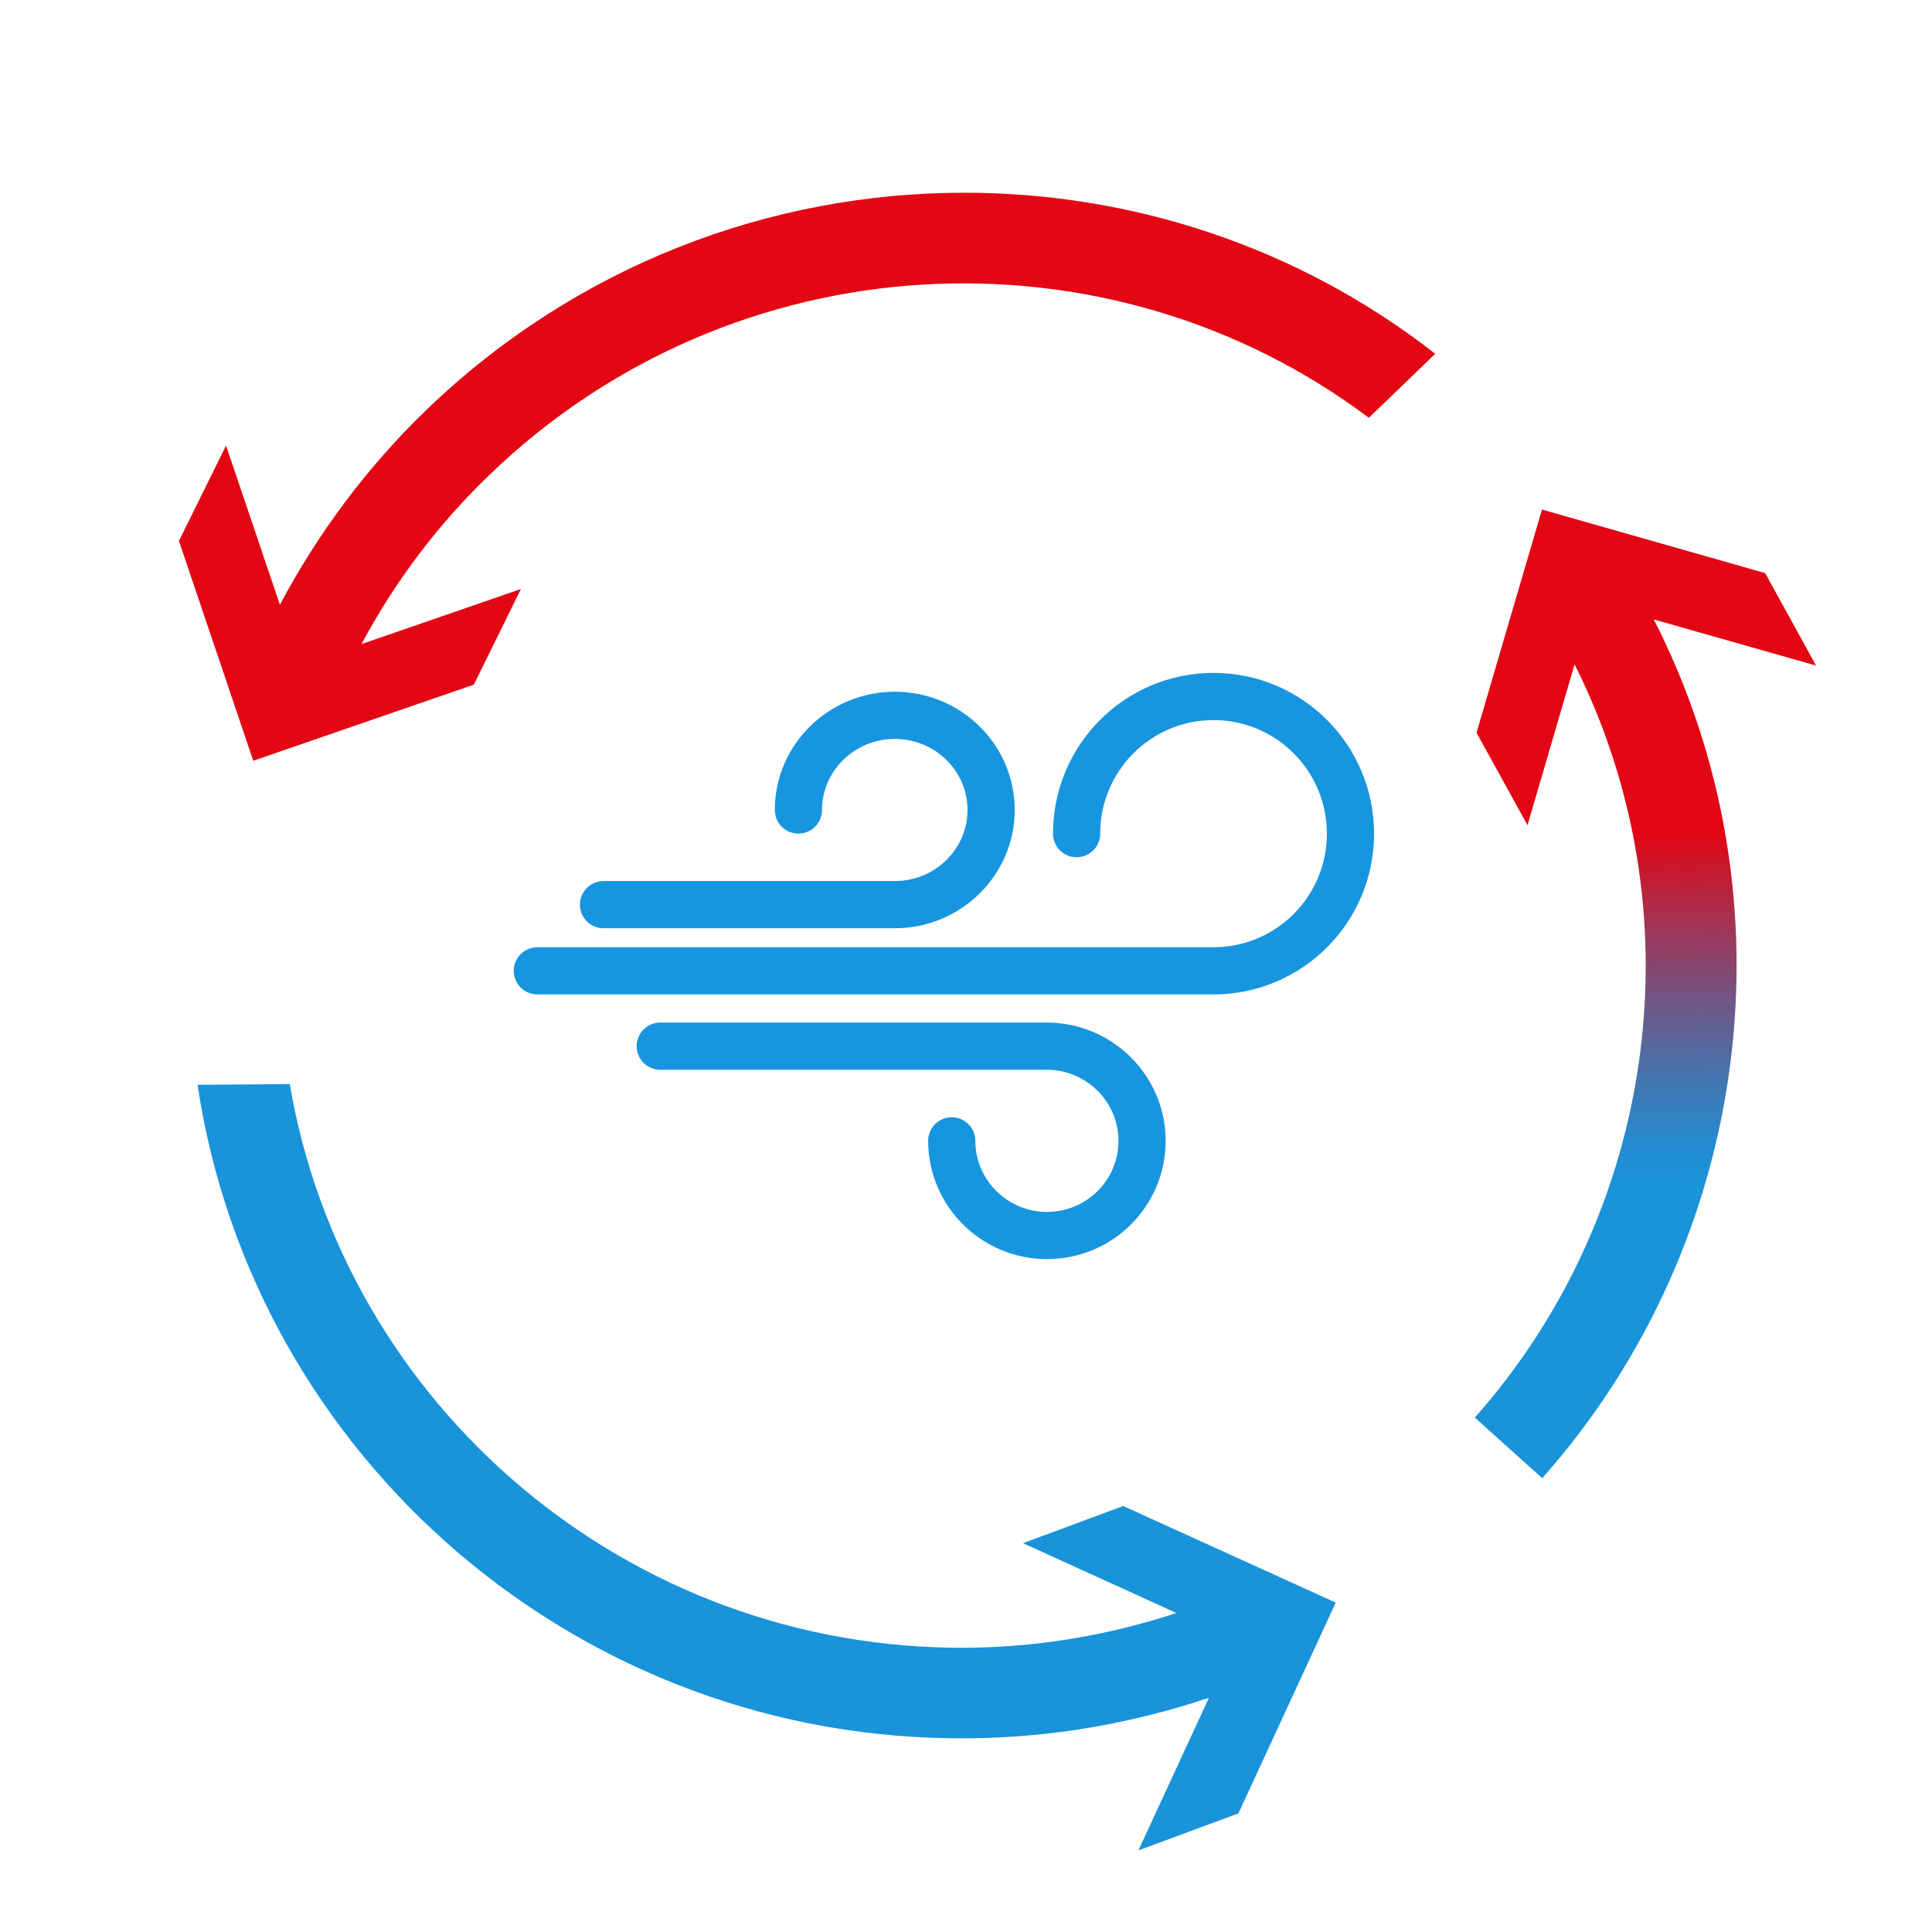
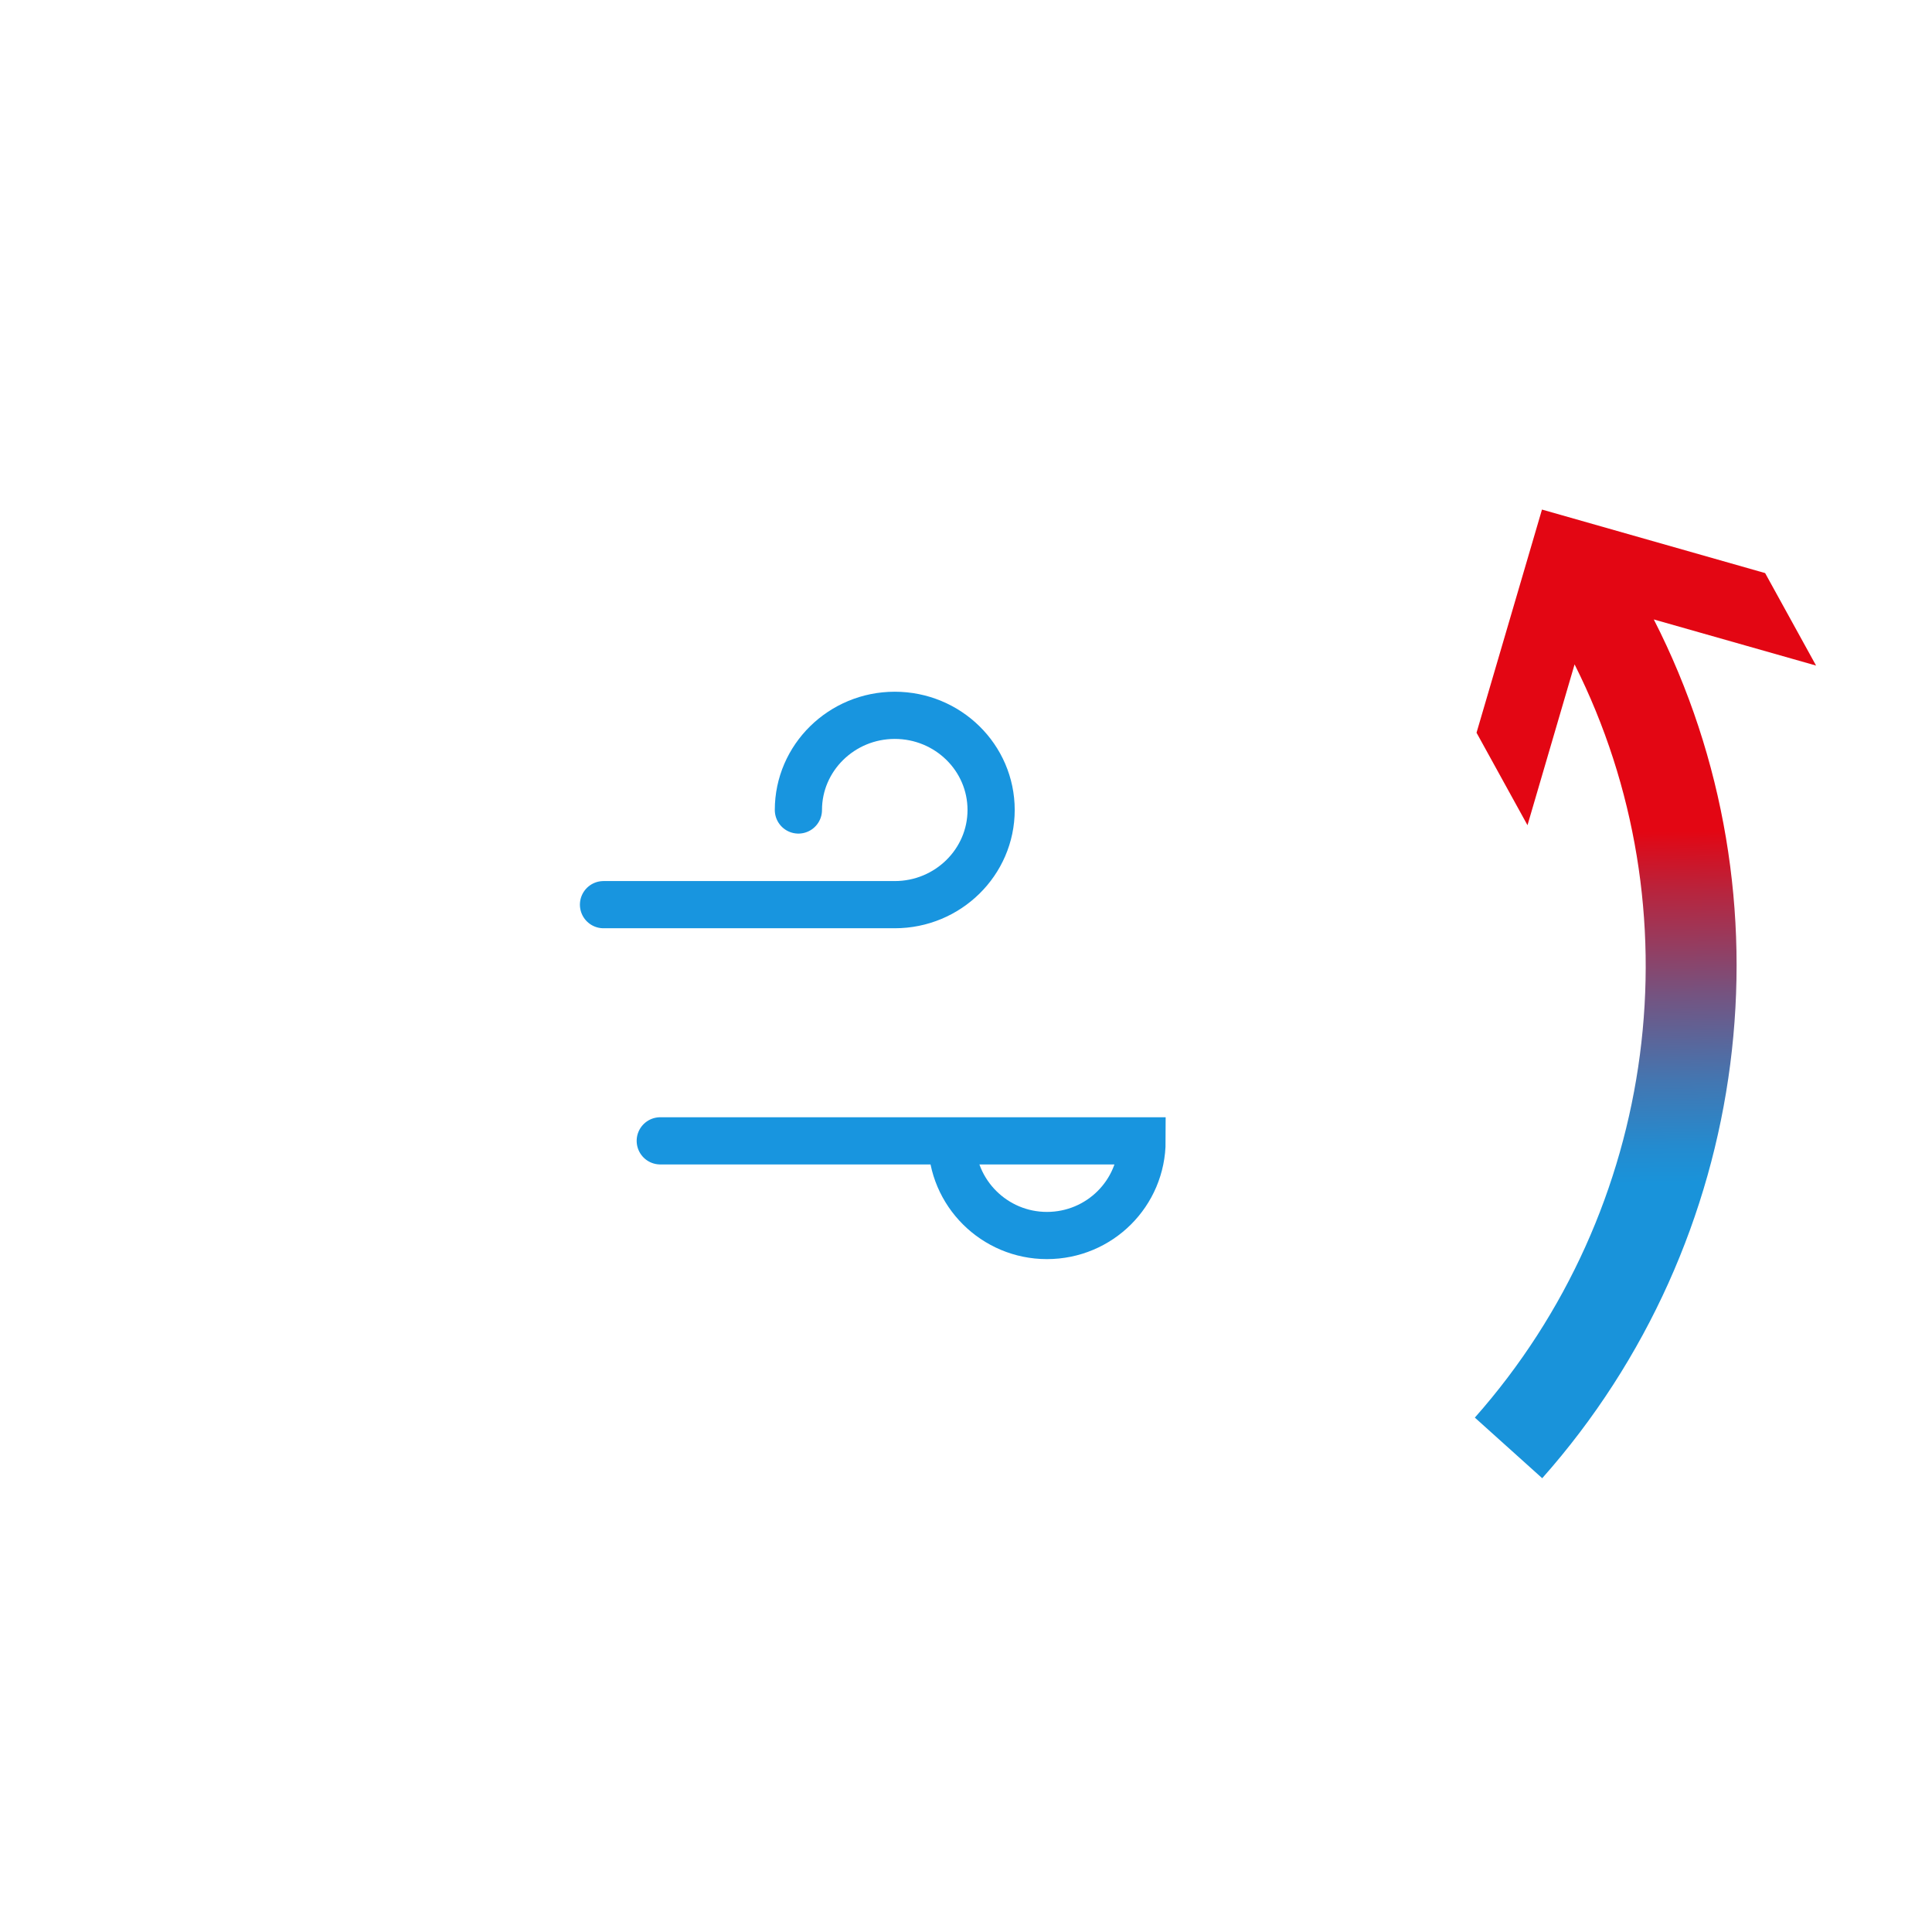
<svg xmlns="http://www.w3.org/2000/svg" xmlns:xlink="http://www.w3.org/1999/xlink" version="1.1" id="Ebene_1" x="0px" y="0px" viewBox="0 0 800 800" style="enable-background:new 0 0 800 800;" xml:space="preserve">
  <style type="text/css">
	.st0{fill:#1993DA;}
	.st1{fill:#E30613;}
	
		.st2{clip-path:url(#SVGID_00000018919918378653356250000015249688538238595207_);fill:url(#SVGID_00000049920843735303695430000008764709425846389632_);}
	.st3{fill:none;stroke:#1895DF;stroke-width:19.543;stroke-linecap:round;stroke-miterlimit:10;}
</style>
  <g>
-     <path class="st0" d="M81.8,449.2c23.1,154.1,157.9,272.1,319.3,270.6c34.7-0.3,68.2-6.3,99.5-16.8l-29.2,63.2l41.4-15.3l40.3-87.3   l0,0v0l-88-40L423.6,639l63.5,28.9c-27.2,9-56.3,14.1-86.4,14.4C260.2,683.5,142.6,582.2,120,448.9L81.8,449.2z" />
-     <path class="st1" d="M399.3,79.8c-80.1,0-160.5,29.9-222.8,90c-25,24.1-45.1,51.5-60.6,80.6l-22.3-65.9l-19.5,39.5l30.8,91.1v-0.1   l0,0l91.3-31.5l19.5-39.6l-66,22.8c13.5-25.3,31.1-49,52.8-69.9c101.1-97.6,256.2-105,364.3-23.8l27.5-26.5   C537.5,102.1,468.5,79.8,399.3,79.8L399.3,79.8z" />
-   </g>
+     </g>
  <g>
    <defs>
      <path id="SVGID_1_" d="M611.4,303.4l21.1,38.3l19.5-66.6c50.9,101.4,35,225.7-41.3,311.9l27.9,25.1    c87.1-98.2,105.1-240.3,46.2-355.6l67.2,19.1l-21.1-38.3l-92.4-26.3L611.4,303.4z" />
    </defs>
    <clipPath id="SVGID_00000003073550938108512220000003299787019098049683_">
      <use xlink:href="#SVGID_1_" style="overflow:visible;" />
    </clipPath>
    <linearGradient id="SVGID_00000037664735064585778760000015534957206136182144_" gradientUnits="userSpaceOnUse" x1="0" y1="800" x2="1" y2="800" gradientTransform="matrix(-1.934 -145.392 -145.392 1.934 116996.094 -1057.709)">
      <stop offset="0" style="stop-color:#1993DA" />
      <stop offset="0.104" style="stop-color:#248BCF" />
      <stop offset="0.29" style="stop-color:#4376B1" />
      <stop offset="0.536" style="stop-color:#755380" />
      <stop offset="0.83" style="stop-color:#B8243D" />
      <stop offset="1" style="stop-color:#E30613" />
    </linearGradient>
    <polygon style="clip-path:url(#SVGID_00000003073550938108512220000003299787019098049683_);fill:url(#SVGID_00000037664735064585778760000015534957206136182144_);" points="   610.7,614 605.3,211 751.9,209.1 757.3,612  " />
  </g>
  <g>
    <path class="st3" d="M330.6,335.4c0-21.6,17.9-39.2,39.9-39.2c22,0,39.9,17.5,39.9,39.2c0,21.6-17.9,39.2-39.9,39.2H249.9" />
-     <path class="st3" d="M445.8,345.2c0-31.4,25.4-56.8,56.7-56.8c31.3,0,56.7,25.4,56.7,56.8S533.8,402,502.5,402H222.5" />
-     <path class="st3" d="M394.1,472.4c0,21.6,17.7,39.2,39.4,39.2c21.8,0,39.4-17.5,39.4-39.2c0-21.6-17.7-39.2-39.4-39.2H273.4" />
+     <path class="st3" d="M394.1,472.4c0,21.6,17.7,39.2,39.4,39.2c21.8,0,39.4-17.5,39.4-39.2H273.4" />
  </g>
</svg>